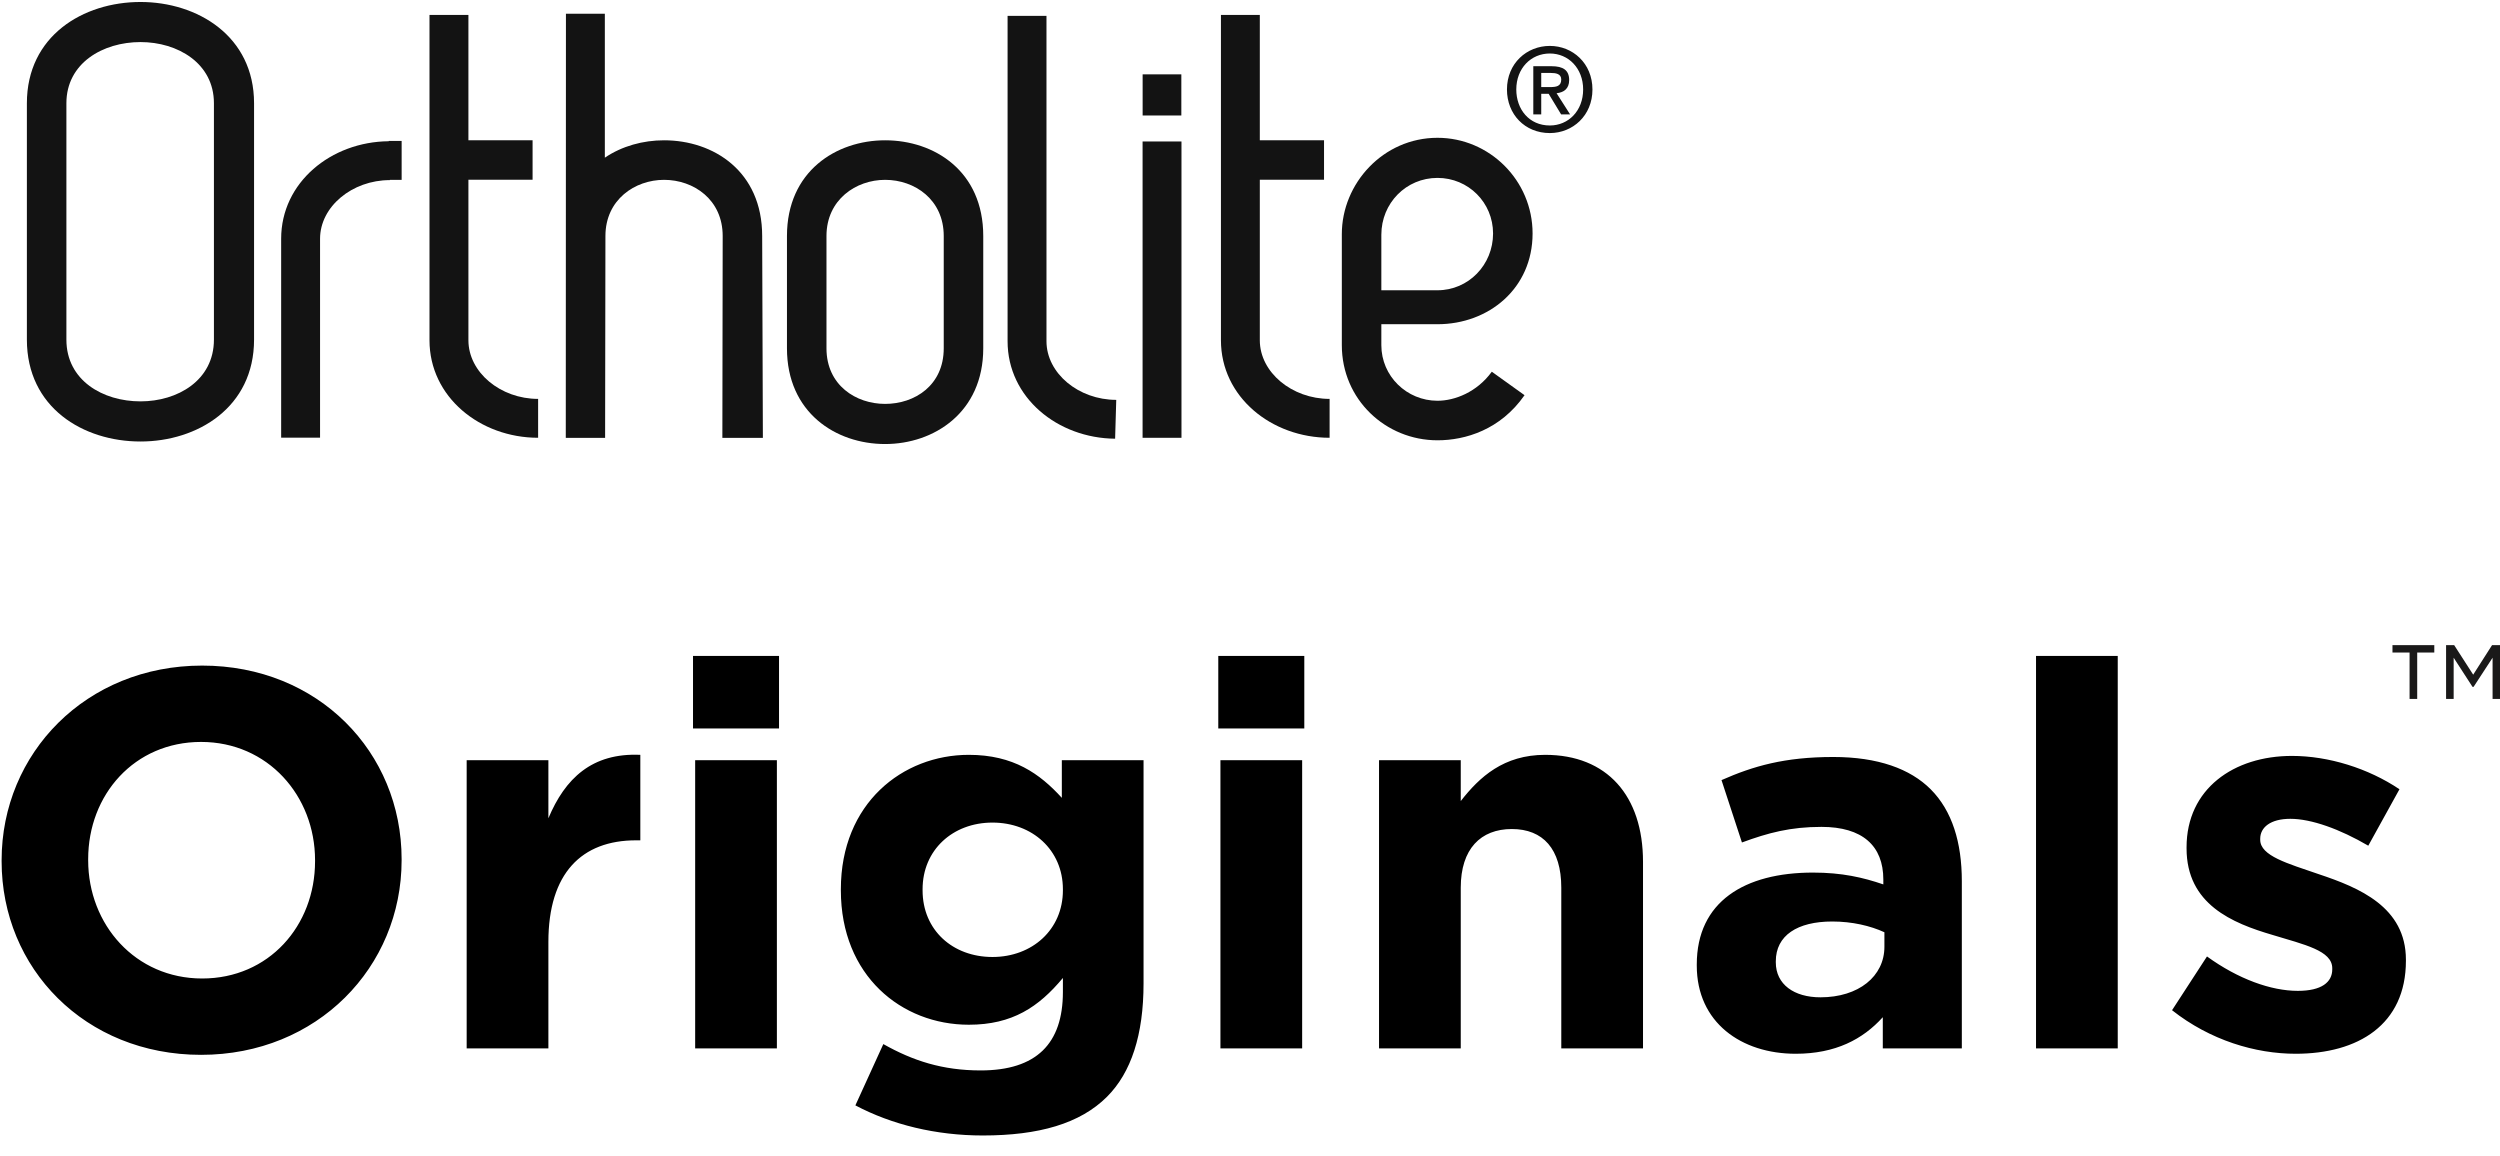
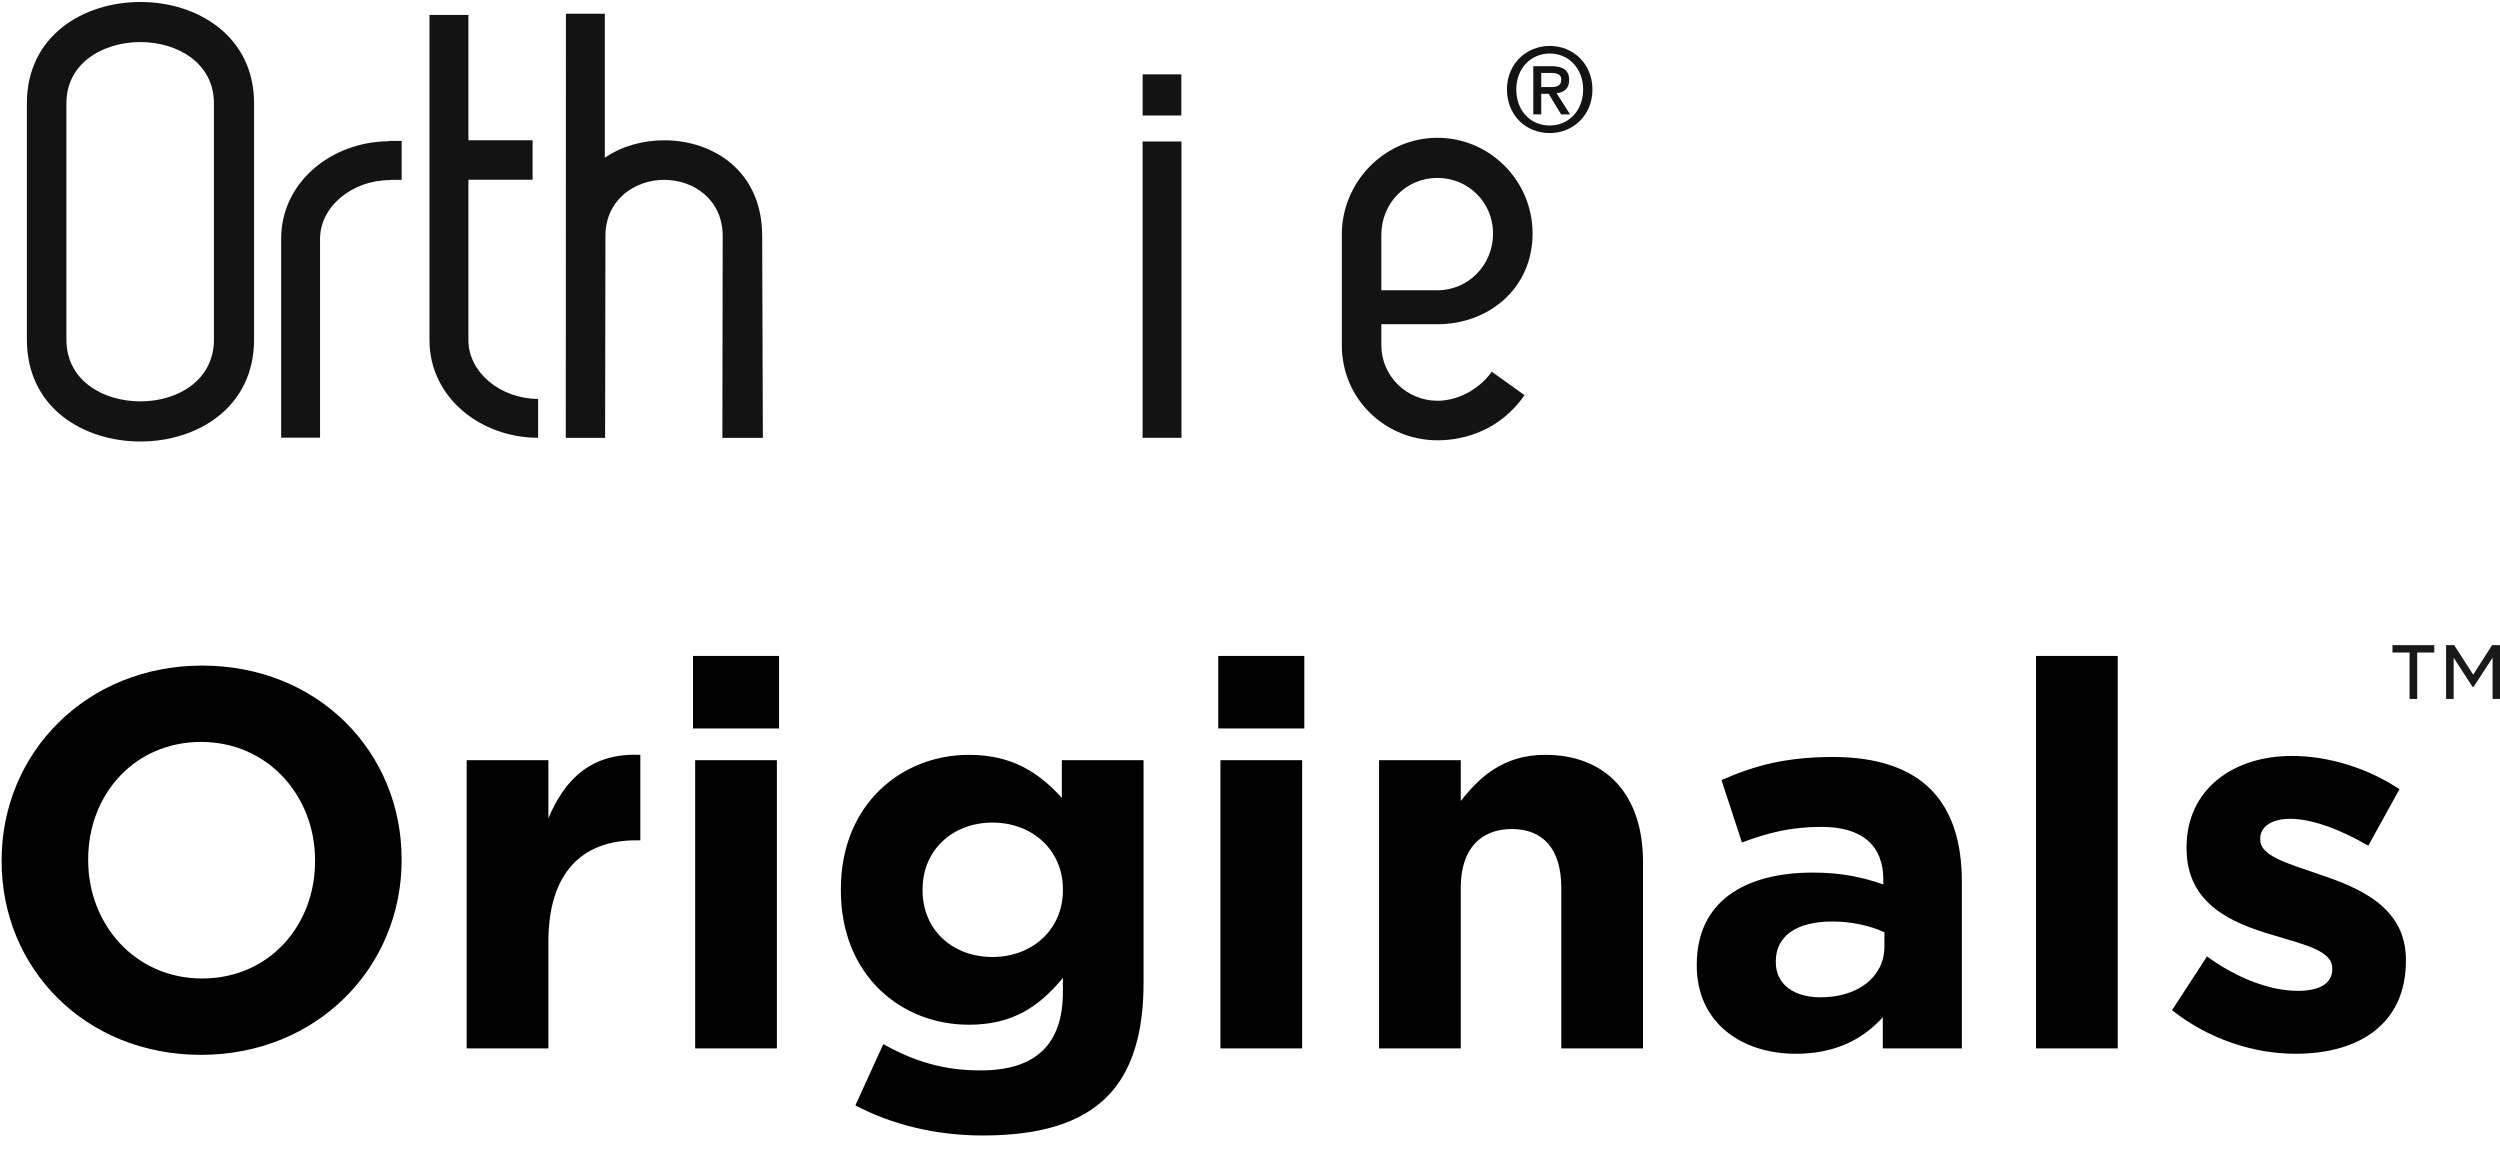
<svg xmlns="http://www.w3.org/2000/svg" xmlns:xlink="http://www.w3.org/1999/xlink" width="93px" height="43px" viewBox="0 0 93 43" version="1.1">
  <title>Logos/Ortholite Originals</title>
  <desc>Created with Sketch.</desc>
  <defs>
    <polygon id="path-1" points="16 43 97 43 97 6 16 6" />
    <polygon id="path-3" points="16 43 97 43 97 6 16 6" />
  </defs>
  <g id="Pattern-Doc" stroke="none" stroke-width="1" fill="none" fill-rule="evenodd">
    <g id="Core-Elements" transform="translate(-167, -217)">
      <g id="Group-2" transform="translate(-4, 78)">
        <g id="Logos/Ortholite-Originals" transform="translate(170, 139)">
          <g>
            <path d="M8.48,39.24 C4.16,39.24 1.06,36.02 1.06,32.04 L1.06,32 C1.06,28.02 4.2,24.76 8.52,24.76 C12.84,24.76 15.94,27.98 15.94,31.96 L15.94,32 C15.94,35.98 12.8,39.24 8.48,39.24 Z M8.52,36.4 C11,36.4 12.72,34.44 12.72,32.04 L12.72,32 C12.72,29.6 10.96,27.6 8.48,27.6 C6,27.6 4.28,29.56 4.28,31.96 L4.28,32 C4.28,34.4 6.04,36.4 8.52,36.4 Z M18.36,39 L18.36,28.28 L21.4,28.28 L21.4,30.44 C22.02,28.96 23.02,28 24.82,28.08 L24.82,31.26 L24.66,31.26 C22.64,31.26 21.4,32.48 21.4,35.04 L21.4,39 L18.36,39 Z M26.78,27.1 L26.78,24.4 L29.98,24.4 L29.98,27.1 L26.78,27.1 Z M26.86,39 L26.86,28.28 L29.9,28.28 L29.9,39 L26.86,39 Z M37.56,42.24 C35.82,42.24 34.18,41.84 32.82,41.12 L33.86,38.84 C34.96,39.46 36.06,39.82 37.48,39.82 C39.56,39.82 40.54,38.82 40.54,36.9 L40.54,36.38 C39.64,37.46 38.66,38.12 37.04,38.12 C34.54,38.12 32.28,36.3 32.28,33.12 L32.28,33.08 C32.28,29.88 34.58,28.08 37.04,28.08 C38.7,28.08 39.68,28.78 40.5,29.68 L40.5,28.28 L43.54,28.28 L43.54,36.58 C43.54,38.5 43.08,39.9 42.18,40.8 C41.18,41.8 39.64,42.24 37.56,42.24 Z M37.92,35.6 C39.4,35.6 40.54,34.58 40.54,33.12 L40.54,33.08 C40.54,31.62 39.4,30.6 37.92,30.6 C36.44,30.6 35.32,31.62 35.32,33.08 L35.32,33.12 C35.32,34.6 36.44,35.6 37.92,35.6 Z M46.32,27.1 L46.32,24.4 L49.52,24.4 L49.52,27.1 L46.32,27.1 Z M46.4,39 L46.4,28.28 L49.44,28.28 L49.44,39 L46.4,39 Z M52.3,39 L52.3,28.28 L55.34,28.28 L55.34,29.8 C56.04,28.9 56.94,28.08 58.48,28.08 C60.78,28.08 62.12,29.6 62.12,32.06 L62.12,39 L59.08,39 L59.08,33.02 C59.08,31.58 58.4,30.84 57.24,30.84 C56.08,30.84 55.34,31.58 55.34,33.02 L55.34,39 L52.3,39 Z M67.8,39.2 C65.78,39.2 64.12,38.04 64.12,35.92 L64.12,35.88 C64.12,33.54 65.9,32.46 68.44,32.46 C69.52,32.46 70.3,32.64 71.06,32.9 L71.06,32.72 C71.06,31.46 70.28,30.76 68.76,30.76 C67.6,30.76 66.78,30.98 65.8,31.34 L65.04,29.02 C66.22,28.5 67.38,28.16 69.2,28.16 C70.86,28.16 72.06,28.6 72.82,29.36 C73.62,30.16 73.98,31.34 73.98,32.78 L73.98,39 L71.04,39 L71.04,37.84 C70.3,38.66 69.28,39.2 67.8,39.2 Z M68.72,37.1 C70.14,37.1 71.1,36.32 71.1,35.22 L71.1,34.68 C70.58,34.44 69.9,34.28 69.16,34.28 C67.86,34.28 67.06,34.8 67.06,35.76 L67.06,35.8 C67.06,36.62 67.74,37.1 68.72,37.1 Z M76.74,39 L76.74,24.4 L79.78,24.4 L79.78,39 L76.74,39 Z M86.4,39.2 C84.9,39.2 83.22,38.7 81.8,37.58 L83.1,35.58 C84.26,36.42 85.48,36.86 86.48,36.86 C87.36,36.86 87.76,36.54 87.76,36.06 L87.76,36.02 C87.76,35.36 86.72,35.14 85.54,34.78 C84.04,34.34 82.34,33.64 82.34,31.56 L82.34,31.52 C82.34,29.34 84.1,28.12 86.26,28.12 C87.62,28.12 89.1,28.58 90.26,29.36 L89.1,31.46 C88.04,30.84 86.98,30.46 86.2,30.46 C85.46,30.46 85.08,30.78 85.08,31.2 L85.08,31.24 C85.08,31.84 86.1,32.12 87.26,32.52 C88.76,33.02 90.5,33.74 90.5,35.7 L90.5,35.74 C90.5,38.12 88.72,39.2 86.4,39.2 Z" id="Originals" fill="#000000" />
            <g id="Logos/Ortholite-Logo/Ortholite-No-Tag/No-Tag" transform="translate(2, 0)" fill="#131313">
              <g id="Logo/Ortholite/Black">
-                 <path d="M34.107,12.957 C34.107,14.336 33.028,15.025 31.926,15.025 C30.846,15.025 29.745,14.336 29.745,12.957 L29.745,8.779 C29.745,7.424 30.846,6.69 31.926,6.69 C33.028,6.69 34.107,7.424 34.107,8.779 L34.107,12.957 Z M31.926,5.219 C30.112,5.219 28.275,6.368 28.275,8.779 L28.275,12.957 C28.275,15.347 30.089,16.518 31.926,16.518 C33.74,16.518 35.577,15.347 35.577,12.957 L35.577,8.779 C35.577,6.368 33.762,5.219 31.926,5.219 Z" id="Fill-15" />
                <path d="M6.958,12.635 C6.958,14.151 5.604,14.931 4.227,14.931 C2.825,14.931 1.47,14.151 1.47,12.635 L1.47,3.84 C1.47,2.348 2.825,1.565 4.227,1.565 C5.604,1.565 6.958,2.348 6.958,3.84 L6.958,12.635 Z M4.227,0.074 C2.09,0.074 -0,1.337 -0,3.84 L-0,12.635 C-0,15.161 2.09,16.424 4.227,16.424 C6.339,16.424 8.451,15.161 8.451,12.635 L8.451,3.84 C8.451,1.337 6.339,0.074 4.227,0.074 Z" id="Fill-17" />
                <path d="M23.703,5.219 C22.923,5.219 22.139,5.432 21.5,5.866 L21.5,0.512 L20.053,0.512 L20.047,16.289 L21.51,16.289 L21.522,8.779 C21.522,7.424 22.623,6.69 23.703,6.69 C24.804,6.69 25.884,7.424 25.884,8.779 L25.872,16.289 L27.379,16.289 L27.353,8.779 C27.353,6.367 25.54,5.219 23.703,5.219" id="Fill-4" />
                <polygon id="Fill-6" points="41.506 4.296 42.946 4.296 42.946 2.766 41.506 2.766" />
                <path d="M16.425,12.657 L16.425,6.686 L18.812,6.686 L18.812,5.218 L16.425,5.218 L16.425,0.556 L14.977,0.556 L14.977,12.657 C14.977,14.77 16.861,16.285 19.018,16.285 L19.018,14.839 C17.618,14.839 16.425,13.851 16.425,12.657" id="Fill-8" />
-                 <path d="M45.865,6.686 L48.254,6.686 L48.254,5.218 L45.865,5.218 L45.865,0.556 L44.419,0.556 L44.419,12.657 C44.419,14.77 46.302,16.285 48.461,16.285 L48.461,14.839 C47.06,14.839 45.865,13.851 45.865,12.657 L45.865,6.686 Z" id="Fill-9" />
-                 <path d="M37.929,12.693 L37.929,0.591 L36.482,0.591 L36.482,12.693 C36.482,14.791 38.341,16.301 40.482,16.32 L40.482,16.331 L40.524,14.885 L40.524,14.875 C39.122,14.875 37.929,13.886 37.929,12.693" id="Fill-10" />
                <path d="M13.46,5.254 C11.318,5.273 9.459,6.783 9.459,8.882 L9.459,16.281 L10.906,16.281 L10.906,8.882 C10.906,7.686 12.1,6.7 13.501,6.7 L13.501,6.69 L13.941,6.69 L13.941,5.243 L13.46,5.243 L13.46,5.254 Z" id="Fill-11" />
                <polygon id="Fill-12" points="41.504 16.286 42.951 16.286 42.951 5.263 41.504 5.263" />
                <path d="M50.386,8.732 C50.386,7.56 51.304,6.618 52.475,6.618 C53.624,6.618 54.542,7.536 54.542,8.685 C54.542,9.856 53.624,10.798 52.475,10.798 L50.386,10.798 L50.386,8.732 Z M52.475,14.908 C51.328,14.908 50.386,13.989 50.386,12.841 L50.386,12.061 L52.475,12.061 C54.382,12.061 56.012,10.729 56.012,8.685 C56.012,6.71 54.405,5.126 52.475,5.126 C50.455,5.126 48.916,6.825 48.916,8.708 L48.916,12.841 C48.916,14.863 50.547,16.379 52.475,16.379 C53.509,16.379 54.817,15.988 55.713,14.701 L54.495,13.828 C53.945,14.586 53.119,14.908 52.475,14.908 Z" id="Fill-13" />
                <path d="M56.662,3.239 C56.883,3.239 57.078,3.216 57.078,2.957 C57.078,2.74 56.867,2.714 56.688,2.714 L56.334,2.714 L56.334,3.239 L56.662,3.239 Z M56.334,4.256 L56.039,4.256 L56.039,2.463 L56.719,2.463 C57.152,2.463 57.373,2.614 57.373,2.978 C57.373,3.303 57.173,3.439 56.905,3.468 L57.408,4.256 L57.074,4.256 L56.61,3.489 L56.334,3.489 L56.334,4.256 Z M56.654,1.99 C55.952,1.99 55.406,2.541 55.406,3.329 C55.406,4.066 55.883,4.668 56.654,4.668 C57.346,4.668 57.893,4.122 57.893,3.329 C57.893,2.541 57.346,1.99 56.654,1.99 Z M56.654,4.95 C55.723,4.95 55.059,4.251 55.059,3.329 C55.059,2.355 55.796,1.708 56.654,1.708 C57.503,1.708 58.239,2.355 58.239,3.329 C58.239,4.303 57.503,4.95 56.654,4.95 Z" id="Fill-21" />
              </g>
            </g>
          </g>
          <mask id="mask-2" fill="white">
            <use xlink:href="#path-1" />
          </mask>
          <g id="Clip-1033" />
          <path d="M91.994,24 L92.296,24 L93.003,25.098 L93.704,24 L94,24 L94,26 L93.724,26 L93.724,24.467 L93.017,25.552 L92.978,25.552 L92.276,24.467 L92.276,26 L91.994,26 L91.994,24 Z M90.636,24.273 L90,24.273 L90,24 L91.556,24 L91.556,24.273 L90.92,24.273 L90.92,26 L90.636,26 L90.636,24.273 Z" id="Fill-1041" fill="#1A1919" mask="url(#mask-2)" />
          <mask id="mask-4" fill="white">
            <use xlink:href="#path-3" />
          </mask>
          <g id="Clip-1016" />
        </g>
      </g>
    </g>
  </g>
</svg>